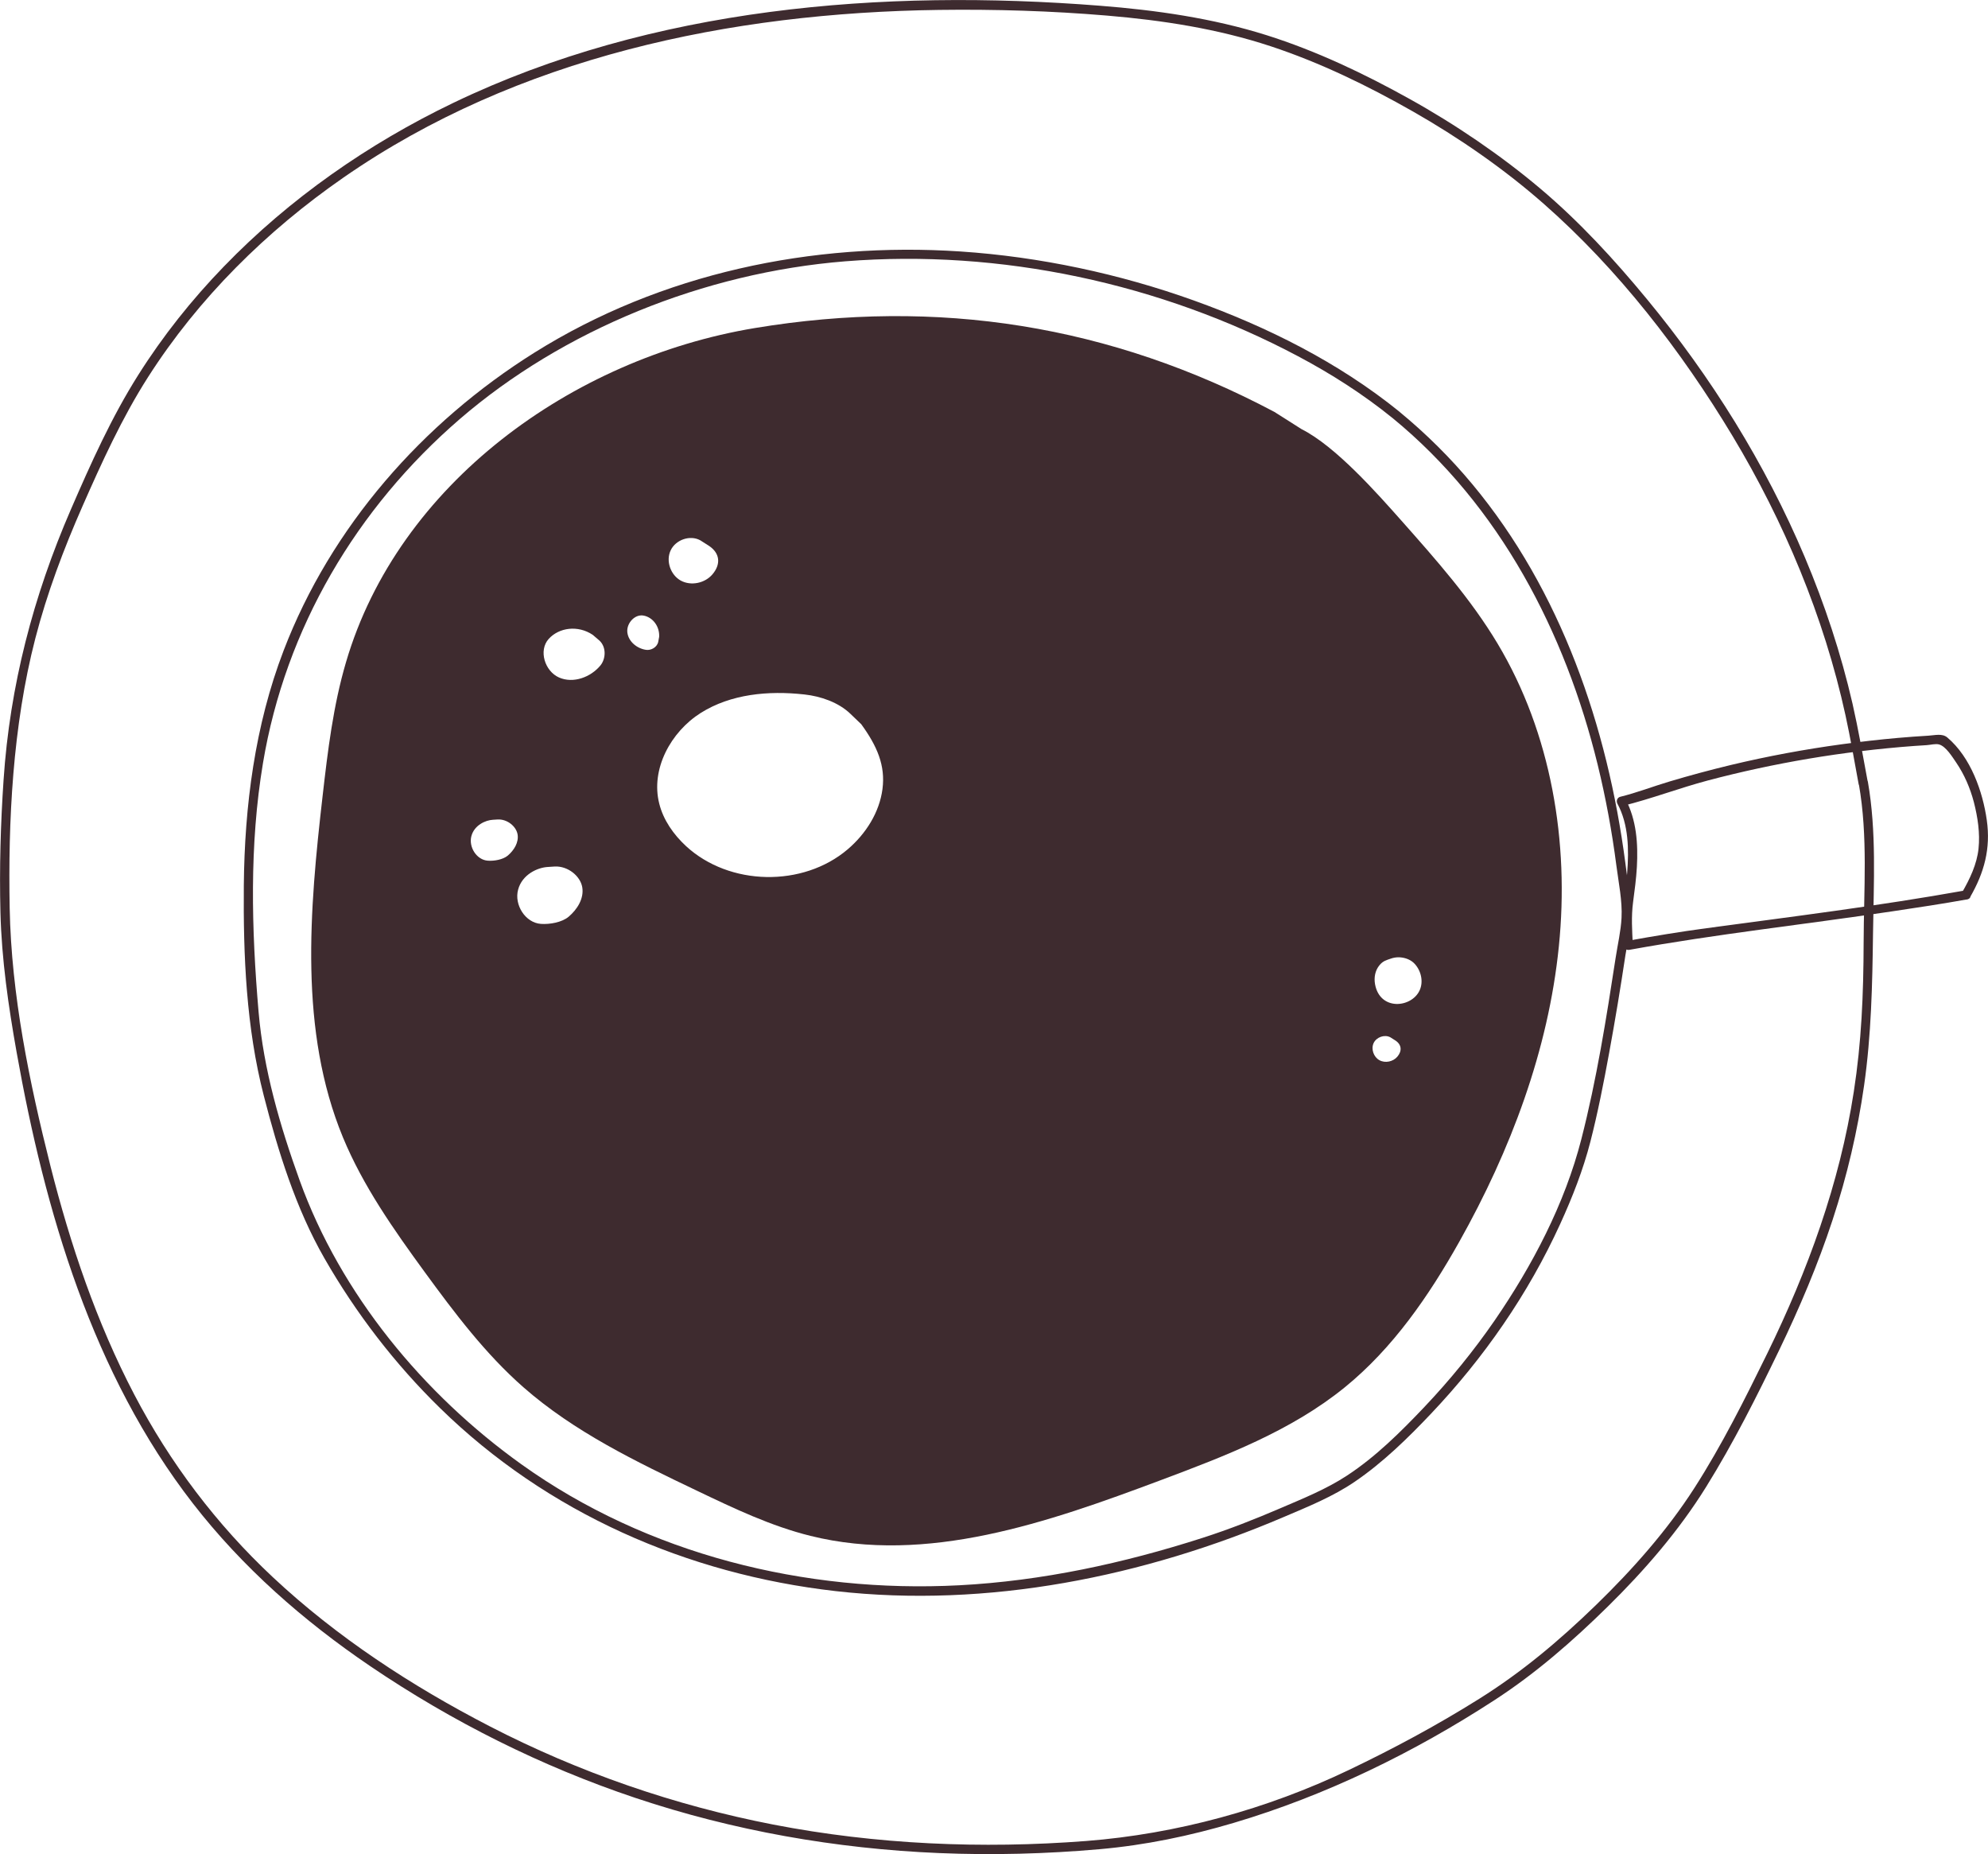
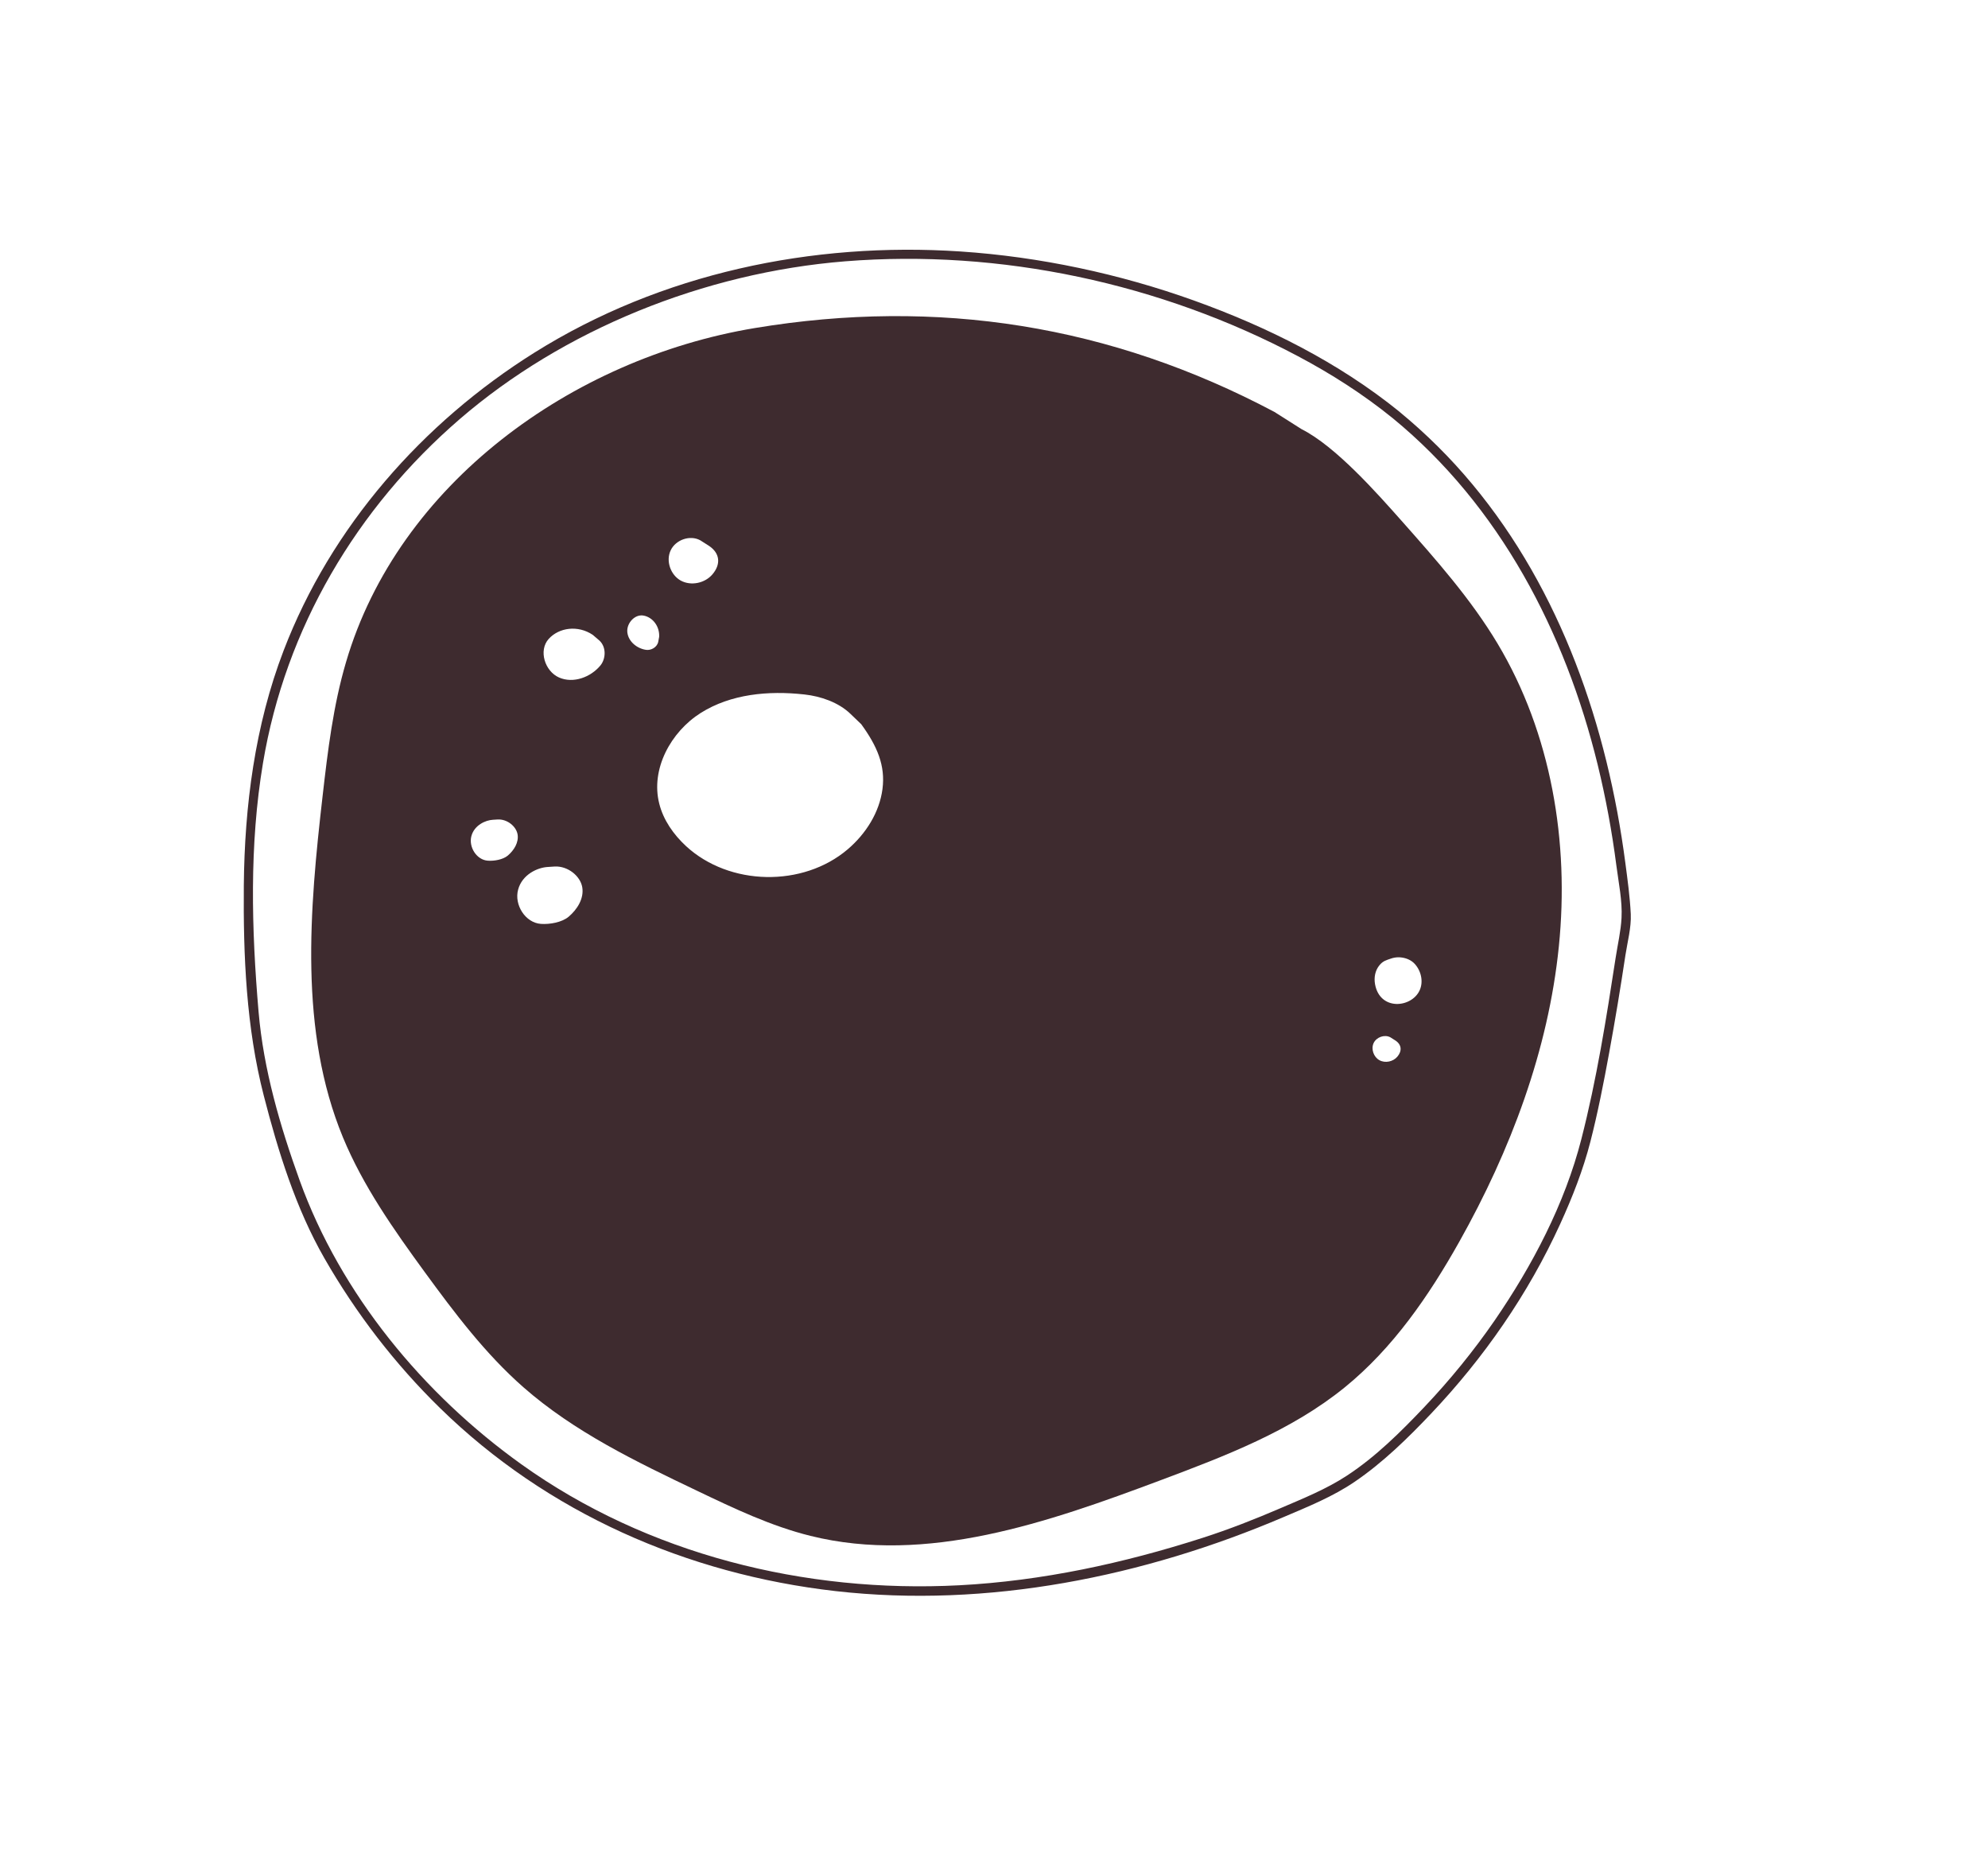
<svg xmlns="http://www.w3.org/2000/svg" id="Ebene_2" data-name="Ebene 2" viewBox="0 0 266.79 248.77">
  <g id="Illus">
    <g>
      <path d="M187.83,55.26c-8.2-6.64-17.76-11.41-27.66-14.96s-20.62-5.85-31.28-6.56c-19.9-1.32-40.19,2.93-57.18,13.58-15,9.4-27.29,23.36-33.65,39.97-3.85,10.04-5.24,20.83-5.34,31.53-.08,9.41,.32,19.04,2.68,28.19,1.92,7.46,4.29,15.11,8.14,21.82,4.22,7.36,9.45,14.17,15.52,20.1,14.39,14.07,33.15,22.28,53.07,24.55,20.41,2.32,41.4-1.93,60.17-9.95,3.24-1.38,6.61-2.74,9.53-4.74,3.77-2.57,7.09-5.82,10.21-9.11,7.1-7.49,13.05-16.06,17.34-25.46,1.63-3.57,3.07-7.23,4.05-11.04s1.79-7.92,2.52-11.92c.8-4.35,1.52-8.71,2.18-13.09,.27-1.77,.8-3.72,.72-5.51-.11-2.3-.43-4.61-.73-6.89-2.4-18.27-8.62-36.48-20.52-50.79-2.95-3.55-6.23-6.8-9.79-9.73-.62-.51-1.51,.37-.88,.88,14.34,11.77,23.12,28.66,27.48,46.48,1.09,4.46,1.92,8.98,2.51,13.54,.29,2.25,.81,4.73,.69,7-.09,1.77-.52,3.59-.79,5.35-1.25,8.14-2.55,16.34-4.6,24.33-2.23,8.71-6.59,17-11.66,24.37-2.83,4.1-5.98,7.96-9.41,11.58-3.16,3.33-6.52,6.67-10.38,9.2-2.77,1.82-5.93,3.09-8.96,4.39-3.42,1.47-6.88,2.83-10.43,3.97-10.58,3.4-21.54,5.78-32.66,6.36-20.65,1.08-41.84-4.13-58.76-16.24-13.14-9.4-24.24-22.82-29.75-38.09-2.63-7.3-4.84-14.85-5.51-22.61-.95-11.09-1.25-22.36,.59-33.37,3.02-18.1,12.57-34.22,26.42-46.17s32.74-19.64,51.73-21.16c20.81-1.66,42.34,2.96,60.76,12.74,4.49,2.38,8.78,5.13,12.73,8.33,.62,.5,1.51-.38,.88-.88Z" fill="#3e2b2f" />
-       <path d="M263.67,119.48c-11.49,2.06-23.11,3.5-34.67,5.06-3.57,.48-7.12,1.07-10.66,1.71l.79,.6c-.1-1.98-.23-3.85,.03-5.81,.21-1.57,.42-3.14,.51-4.72,.17-3.09-.04-6.33-1.54-9.11l-.37,.92c3.85-.95,7.59-2.39,11.43-3.41,4.46-1.18,8.97-2.15,13.52-2.92s9.41-1.36,14.15-1.71c.56-.04,1.13-.08,1.69-.11,.5-.03,1.22-.23,1.69-.09,.91,.26,1.77,1.68,2.28,2.42,1.1,1.62,1.87,3.41,2.37,5.3,.52,2.02,.85,4.18,.63,6.26s-1.16,4.06-2.22,5.89c-.4,.7,.68,1.33,1.08,.63,1.91-3.3,2.79-6.54,2.25-10.35s-2.14-8.42-5.3-11.09c-.69-.58-1.67-.29-2.54-.24-1.37,.08-2.74,.18-4.1,.3-2.51,.22-5.01,.51-7.51,.85-4.99,.68-9.95,1.6-14.85,2.77-2.78,.67-5.55,1.41-8.29,2.23-2.21,.66-4.37,1.5-6.61,2.05-.4,.1-.56,.57-.37,.92,1.51,2.8,1.55,6.16,1.31,9.26-.11,1.39-.3,2.77-.48,4.15-.25,1.9-.1,3.68,0,5.6,.02,.43,.38,.68,.79,.6,11.68-2.12,23.51-3.4,35.25-5.16,3.37-.5,6.73-1.01,10.08-1.61,.79-.14,.46-1.35-.33-1.21Z" fill="#3e2b2f" />
-       <path d="M250.65,104.89c-.65-3.5-1.25-7-2.04-10.47-1.55-6.74-3.73-13.33-6.42-19.7-5.29-12.52-12.56-24.15-21.21-34.63-4.35-5.27-9.01-10.34-14.24-14.76s-11.37-8.61-17.6-12.07c-6.09-3.39-12.51-6.44-19.17-8.54-7.24-2.28-14.81-3.36-22.35-3.95-29.21-2.3-60.06,.19-86.78,13.03-11.41,5.48-21.99,12.85-30.8,21.96-4.3,4.44-8.18,9.31-11.48,14.54-3.61,5.71-6.38,11.9-9.06,18.08C4.47,79.98,1.32,92.01,.48,104.64c-.4,5.92-.57,11.87-.42,17.81,.16,6.28,1.07,12.55,2.17,18.73,3.8,21.35,10.19,43.18,23.66,60.54,6.64,8.56,14.83,15.75,23.78,21.82,11,7.46,23,13.47,35.6,17.69,13.14,4.4,26.9,6.82,40.74,7.4,7.19,.3,14.39,.11,21.56-.52,6.14-.54,12.08-1.78,17.99-3.53,12.4-3.68,24.19-9.44,35.03-16.49,5.54-3.6,10.46-7.9,15.17-12.53,4.94-4.86,9.52-10.14,13.19-16.04s6.8-12.13,9.8-18.34c2.74-5.68,5.21-11.49,7.18-17.49s3.35-11.92,4.23-18.04c.97-6.79,1.11-13.56,1.2-20.41s.48-13.64-.69-20.35c-.14-.79-1.34-.46-1.21,.33,1.23,7,.66,14.16,.64,21.22s-.29,13.39-1.32,20.04c-1.9,12.31-6.17,23.99-11.63,35.15-2.99,6.1-6.08,12.28-9.75,18s-8.31,10.96-13.25,15.75-9.92,8.97-15.65,12.56-11.52,6.69-17.5,9.55c-10.97,5.25-23.12,8.58-35.23,9.52-14.01,1.08-28.18,.47-41.98-2.2-13.24-2.57-26.08-7-38.07-13.19-10.46-5.4-20.5-11.95-29.11-20.01-7.55-7.07-13.8-15.34-18.59-24.5-5.06-9.67-8.58-20.11-11.25-30.67-2.83-11.24-5.25-22.96-5.47-34.58s.39-24.41,3.44-36.2c1.58-6.1,3.8-11.99,6.34-17.76s5.29-11.83,8.78-17.29c6.78-10.62,15.91-19.63,26.24-26.79C69.43,7.64,98,1.71,126.01,1.33c7.51-.1,15.05,.13,22.53,.76s14.87,1.77,21.97,4.11c6.64,2.19,13.06,5.31,19.13,8.77s12.13,7.63,17.5,12.35c10.03,8.81,18.52,19.79,25.38,31.2s12.25,24.21,15.14,37.43c.67,3.07,1.2,6.17,1.77,9.26,.15,.79,1.35,.46,1.21-.33Z" fill="#3e2b2f" />
      <path d="M200.98,86.36c-3.58-5.98-8.24-11.24-12.87-16.46-3.38-3.81-8.89-10.03-13.44-12.32l-3.64-2.31c-21.99-11.66-45.21-15.33-69.76-11.25-24.55,4.09-47.82,20.93-54.83,44.81-1.72,5.82-2.45,11.88-3.14,17.92-1.77,15.39-3.18,31.55,2.73,45.87,2.7,6.52,6.81,12.36,10.97,18.06,4.01,5.49,8.13,10.96,13.23,15.44,6.84,6.01,15.17,10.01,23.38,13.93,4.91,2.35,9.87,4.71,15.15,6.02,15.62,3.88,31.86-1.8,46.93-7.44,8.7-3.26,17.57-6.63,24.78-12.49,6.46-5.25,11.28-12.26,15.36-19.52,6.88-12.25,11.96-25.68,13.37-39.65,1.42-13.98-1.01-28.55-8.22-40.61Zm-110.98-12.51c.66-1.42,2.59-2.11,3.97-1.36l1.18,.75c1.49,1,1.6,2.47,.47,3.81-1.01,1.2-2.88,1.6-4.26,.85-1.37-.76-2.03-2.63-1.36-4.05Zm-21.86,40.95c-.65,.54-1.82,.74-2.67,.68-1.51-.1-2.6-1.84-2.21-3.3s1.89-2.14,2.9-2.19l.66-.04c1.26-.05,2.45,.92,2.64,2,.18,1.08-.48,2.14-1.32,2.85Zm8.17,8.2c-.9,.76-2.54,1.04-3.71,.96-2.1-.14-3.62-2.56-3.07-4.59,.54-2.04,2.62-2.99,4.03-3.05l.91-.06c1.76-.07,3.42,1.29,3.67,2.79s-.67,2.97-1.83,3.95Zm4.28-33.73c-1.32,1.61-3.67,2.47-5.57,1.63-1.9-.84-2.78-3.62-1.39-5.17,1.4-1.55,3.94-1.88,5.92-.55l.91,.78c.95,.91,.82,2.46,.13,3.31Zm6.1-2.08c-1.22-.18-2.36-1.12-2.5-2.34-.14-1.22,1.01-2.5,2.21-2.25,1.21,.24,2.13,1.44,2.06,2.84l-.13,.7c-.18,.75-1,1.15-1.64,1.05Zm31.74,18.67c-.41,3.15-2.23,6.01-4.65,8.08-6.02,5.14-15.9,4.95-21.72-.42-1.67-1.55-3.04-3.49-3.59-5.7-1.17-4.62,1.54-9.62,5.58-12.17,4.04-2.54,9.08-3,13.82-2.48,.03,0,.07,0,.1,.01,2.18,.24,4.56,1.06,6.14,2.58l1.47,1.41c2.13,2.93,3.26,5.54,2.85,8.69Zm69.1,35.91c-.57,.68-1.63,.91-2.41,.48-.78-.43-1.15-1.49-.78-2.3,.38-.8,1.47-1.19,2.25-.77l.68,.43c.84,.56,.9,1.4,.26,2.16Zm2.98-8.88c-1.09,2.35-5.33,2.76-5.98-.84-.16-.9,.01-1.84,.6-2.55,.47-.57,.91-.67,1.52-.88,.33-.12,.69-.18,1.05-.18,.08,0,.15,0,.22,.01,.73,.06,1.45,.34,1.94,.88,.86,.94,1.19,2.39,.65,3.56Z" fill="#3e2b2f" />
    </g>
  </g>
</svg>